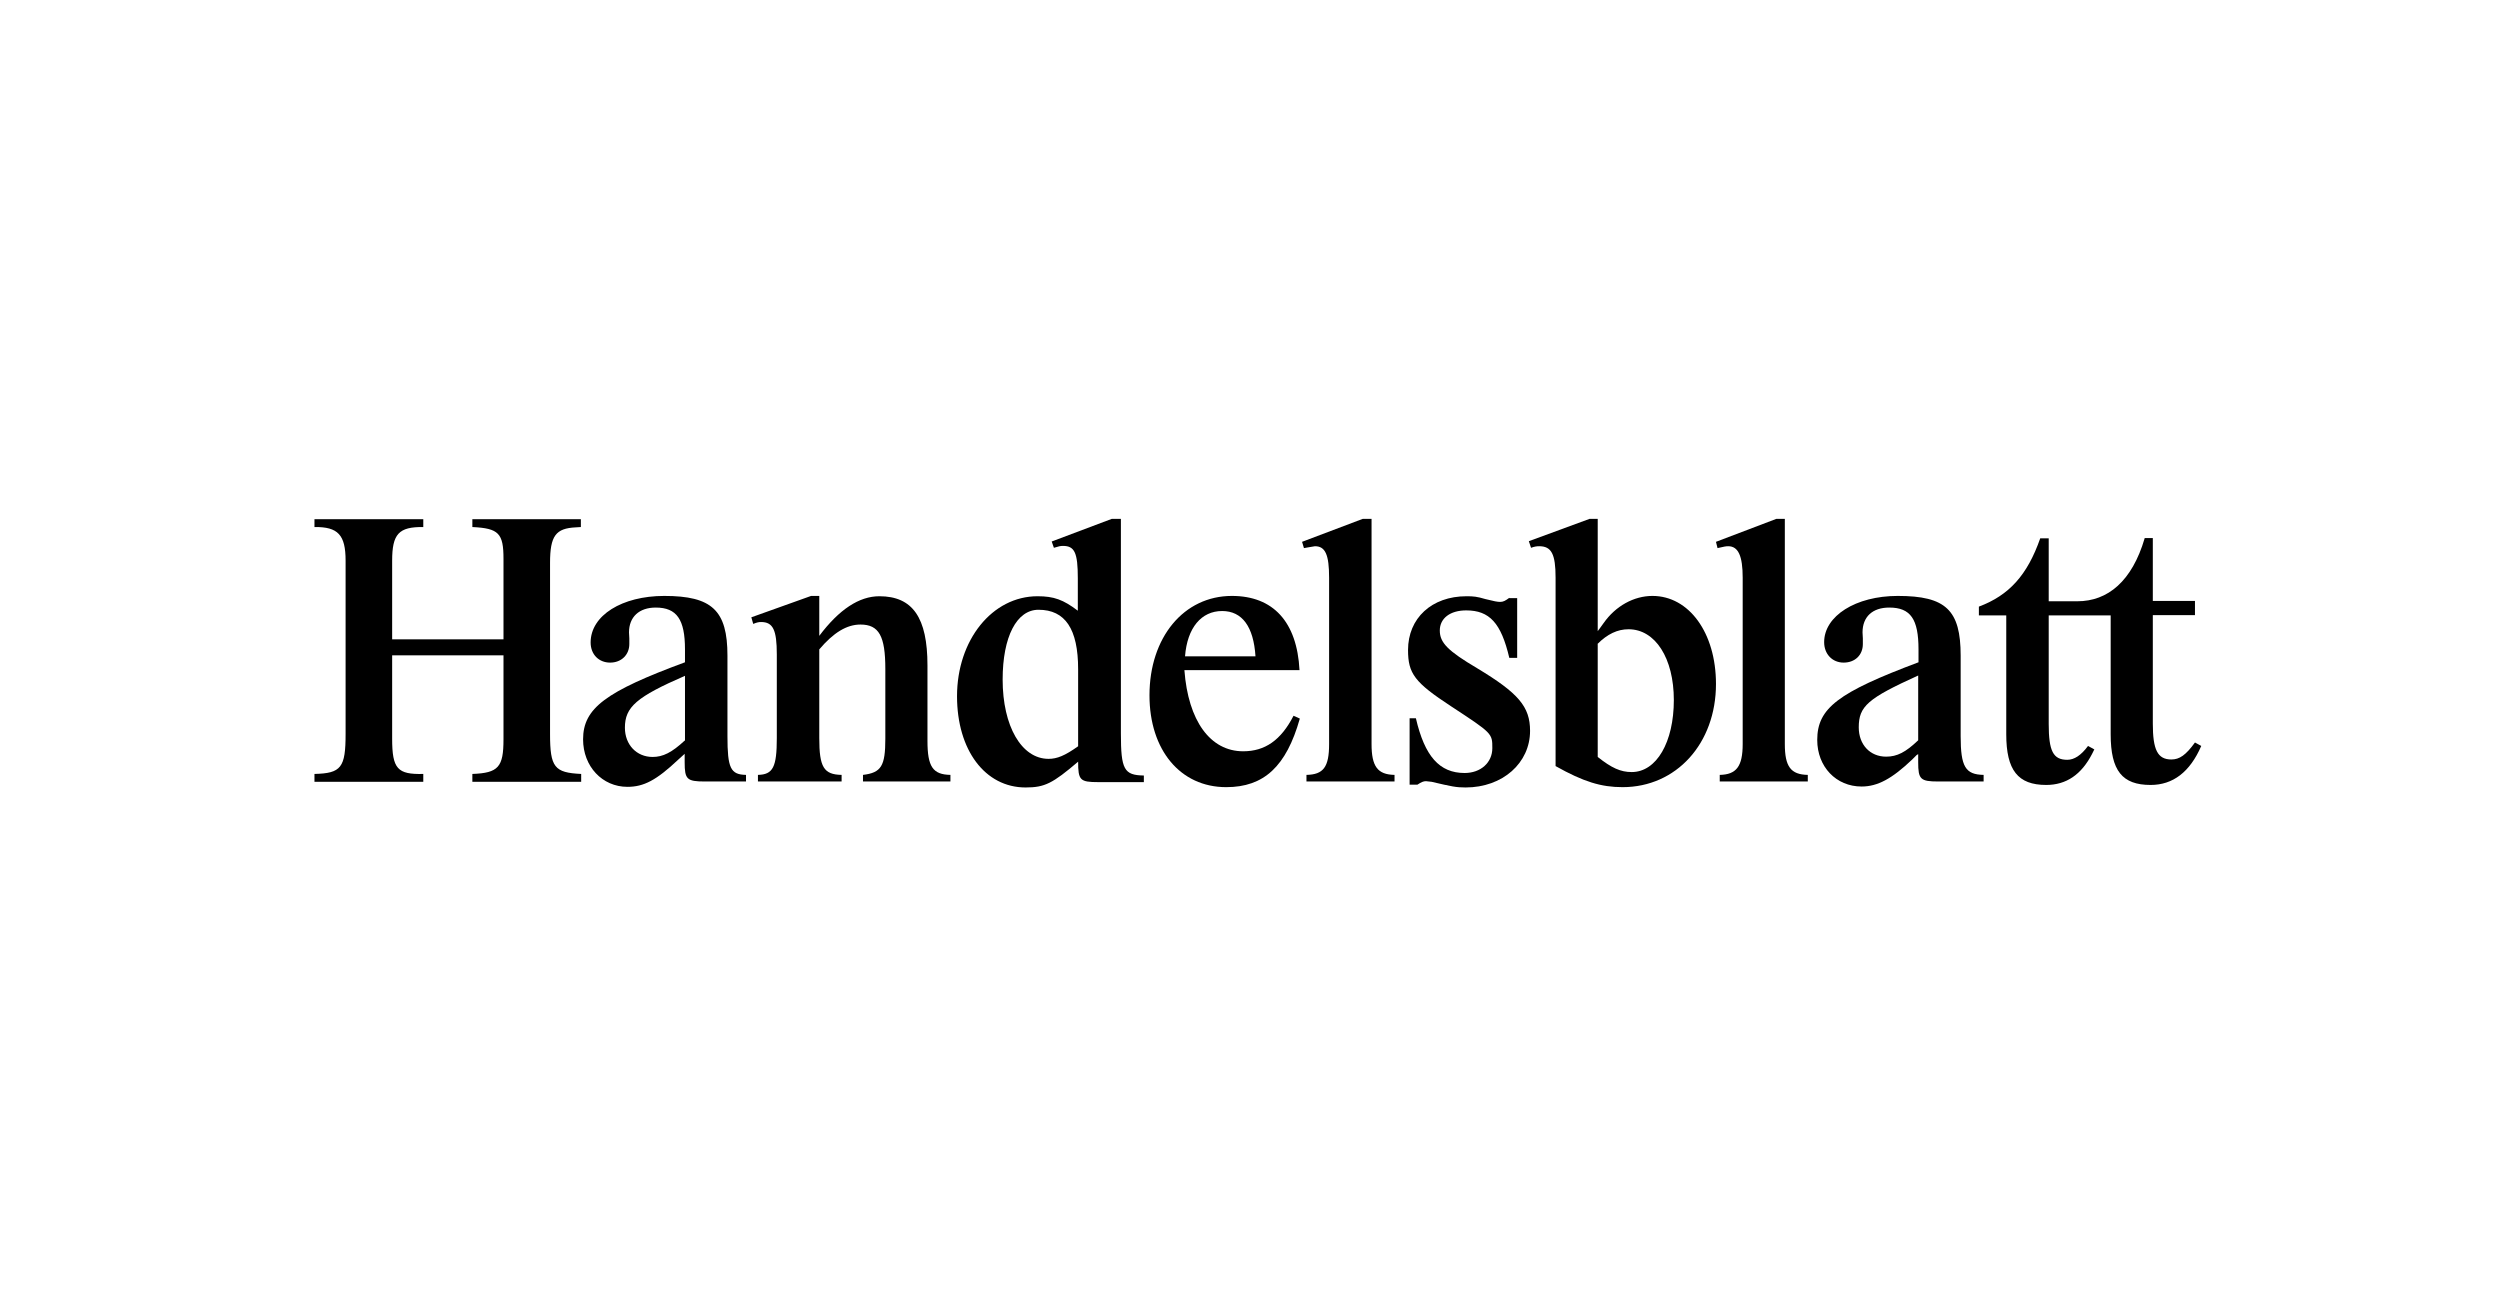
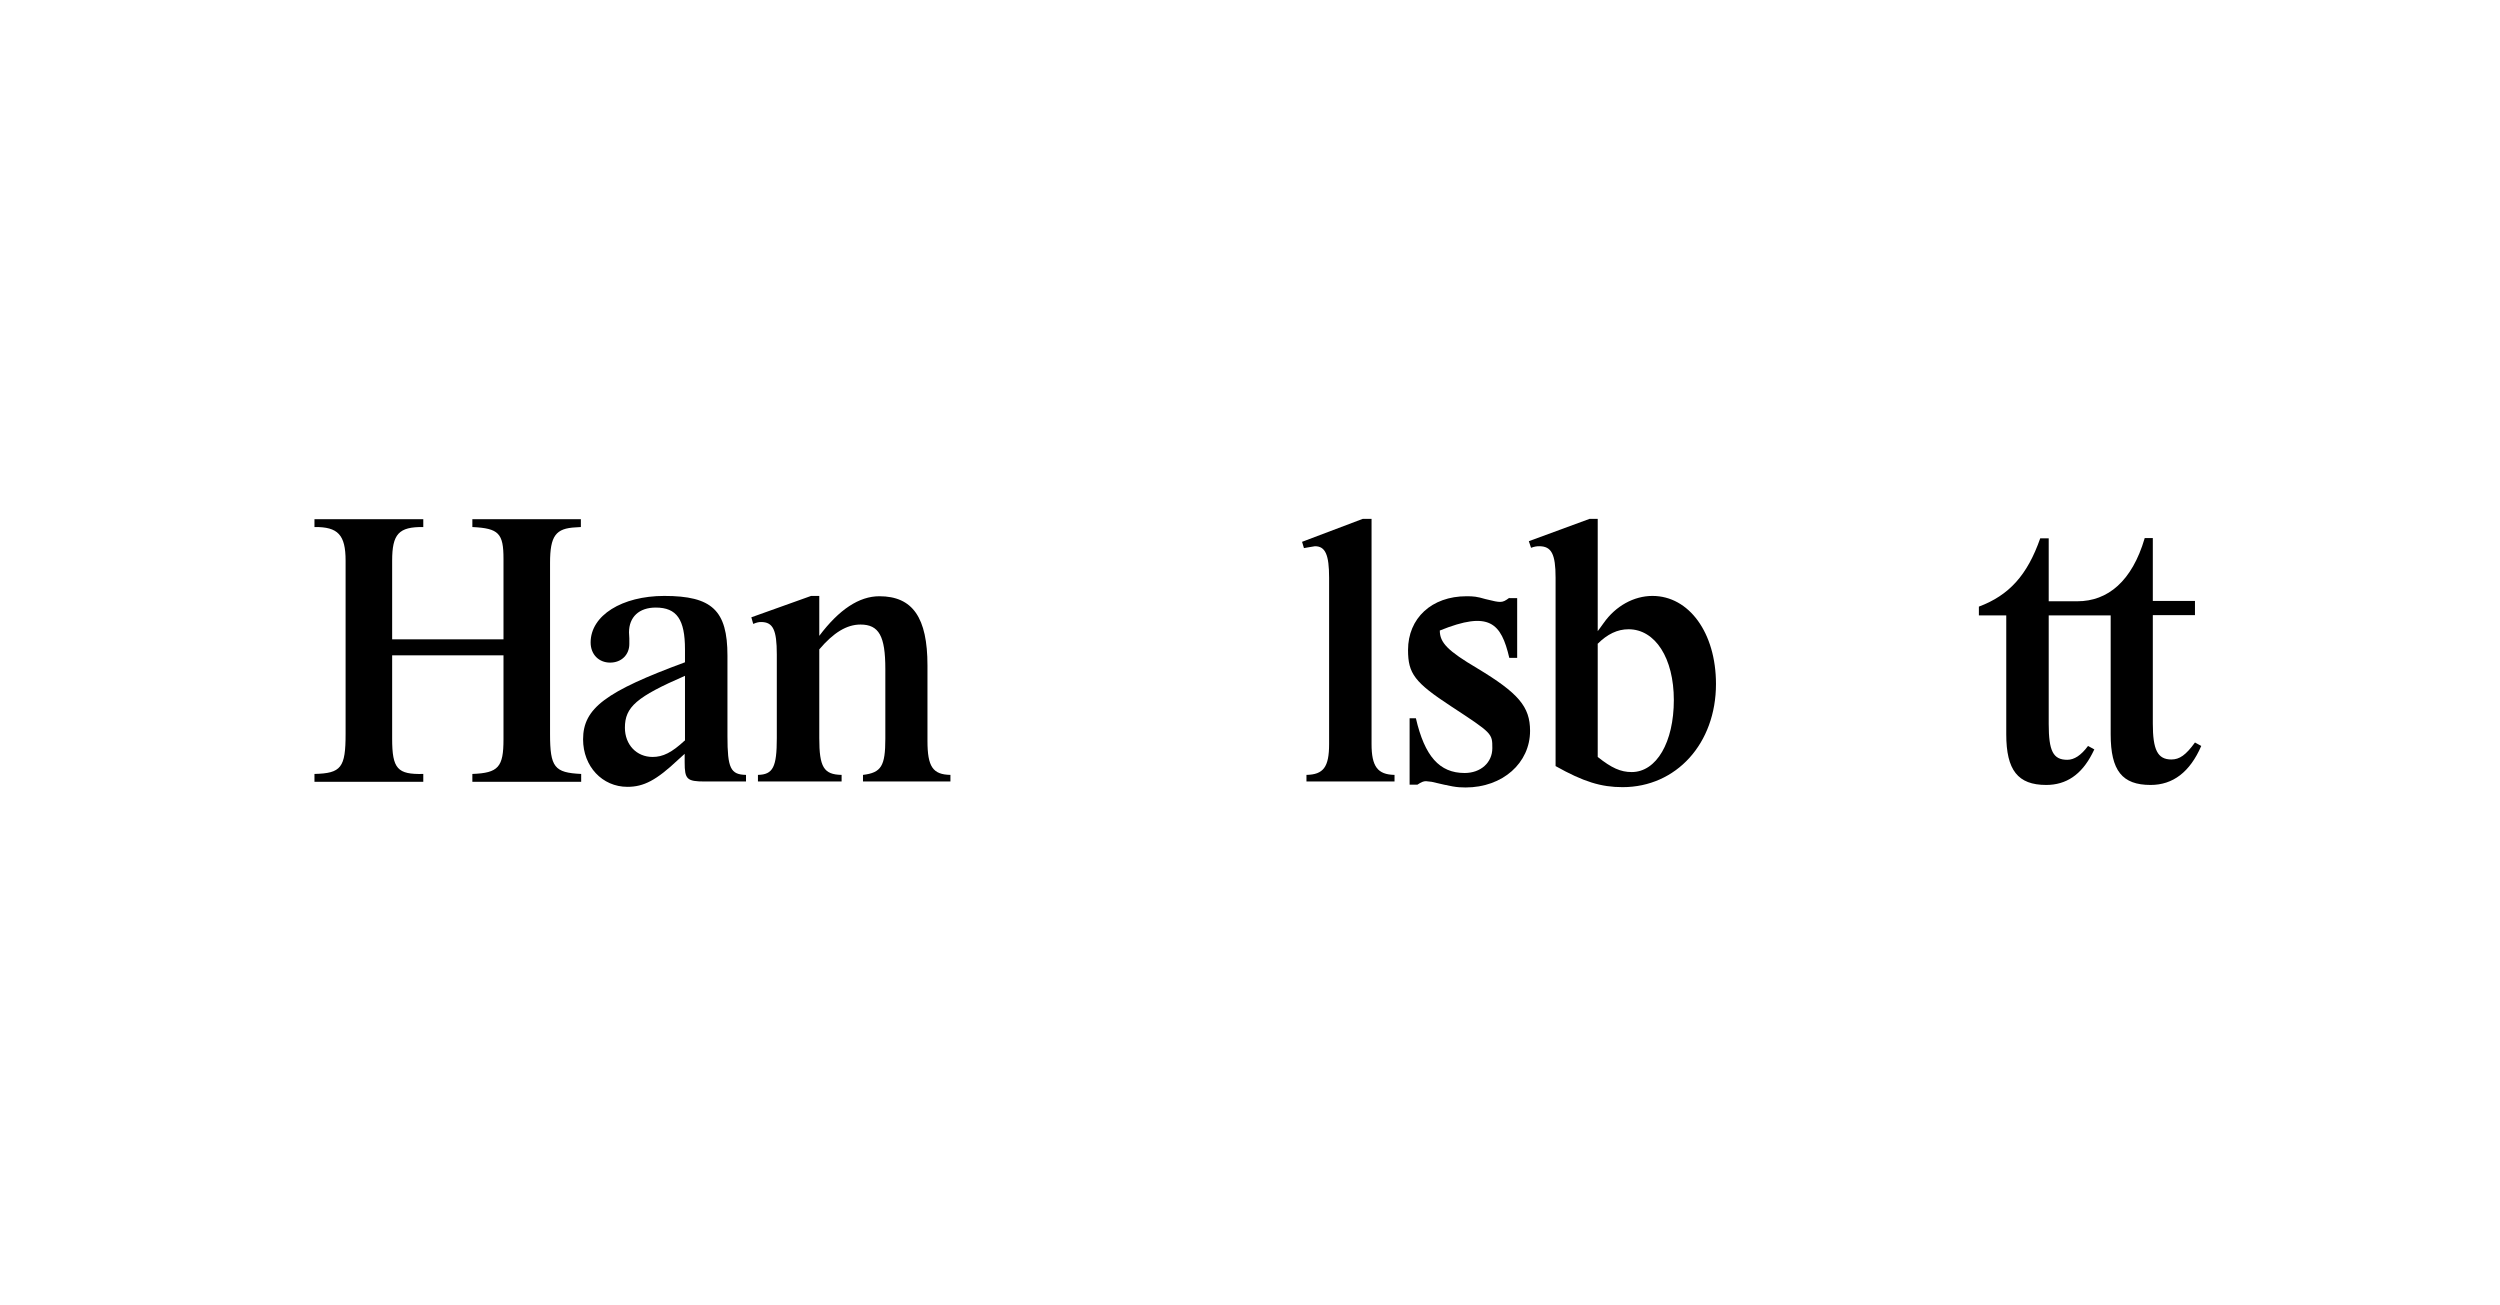
<svg xmlns="http://www.w3.org/2000/svg" width="159" height="83" viewBox="0 0 159 83" fill="none">
  <g style="mix-blend-mode:luminosity">
    <path d="M136.399 34.24C135.599 36.961 134.059 38.241 132.118 38.241H130.298V34.24H129.758C128.938 36.581 127.778 37.861 125.857 38.581V39.141H127.598V46.702C127.598 48.983 128.338 49.923 130.138 49.923C131.418 49.923 132.379 49.263 133.059 47.943L133.199 47.662L132.799 47.442C132.359 48.042 131.918 48.323 131.478 48.323C130.578 48.323 130.298 47.763 130.298 46.042V39.141H134.239V46.702C134.239 49.023 134.979 49.923 136.779 49.923C138.199 49.923 139.28 49.103 140 47.442L139.6 47.222C139.02 48.023 138.62 48.303 138.099 48.303C137.219 48.303 136.919 47.682 136.919 46.022V39.121H139.6V38.221H136.919V34.22H136.399" fill="black" />
    <path d="M52.106 41.301C53.006 40.241 53.846 39.721 54.726 39.721C55.907 39.721 56.307 40.461 56.307 42.542V46.982C56.307 48.723 56.047 49.143 54.886 49.283V49.703H60.447V49.283C59.327 49.263 58.987 48.763 58.987 47.122V42.322C58.987 39.281 58.047 37.921 55.926 37.921C54.646 37.921 53.366 38.761 52.106 40.441V37.901H51.586L47.785 39.261L47.905 39.681C48.145 39.581 48.265 39.561 48.405 39.561C49.165 39.561 49.405 40.061 49.405 41.621V46.942C49.405 48.783 49.165 49.263 48.205 49.283V49.703H53.526V49.283C52.386 49.263 52.106 48.783 52.106 46.942V41.301Z" fill="black" />
    <path d="M87.211 33H86.671L82.811 34.46L82.931 34.86L83.151 34.82L83.631 34.74C84.291 34.74 84.531 35.28 84.531 36.741V47.322C84.531 48.783 84.171 49.263 83.091 49.283V49.703H88.692V49.283C87.611 49.263 87.231 48.743 87.231 47.322V33" fill="black" />
-     <path d="M95.992 38.021C95.752 38.201 95.612 38.281 95.412 38.281C95.232 38.281 95.032 38.241 94.472 38.101C93.931 37.941 93.712 37.921 93.271 37.921C91.051 37.921 89.551 39.321 89.551 41.341C89.551 42.842 89.971 43.402 92.291 44.922C94.912 46.642 94.912 46.642 94.912 47.582C94.912 48.503 94.172 49.163 93.151 49.163C91.551 49.163 90.611 48.102 90.051 45.682H89.651V49.903H90.151C90.391 49.743 90.531 49.683 90.691 49.683L91.051 49.723C92.331 50.023 92.611 50.083 93.211 50.083C95.572 50.083 97.312 48.523 97.312 46.482C97.312 44.942 96.572 44.082 93.951 42.502C92.091 41.401 91.571 40.881 91.571 40.101C91.571 39.321 92.231 38.821 93.251 38.821C94.732 38.821 95.472 39.621 95.992 41.842H96.492V38.041H95.992" fill="black" />
-     <path d="M113.515 33H112.975L109.135 34.46L109.235 34.86C109.655 34.76 109.775 34.74 109.915 34.74C110.555 34.74 110.835 35.36 110.835 36.741V47.322C110.835 48.743 110.435 49.263 109.375 49.283V49.703H114.976V49.283C113.896 49.263 113.515 48.763 113.515 47.322V33Z" fill="black" />
-     <path d="M121.997 47.082C121.197 47.843 120.657 48.123 119.957 48.123C118.937 48.123 118.217 47.362 118.217 46.262C118.217 44.922 118.777 44.422 121.997 42.962V47.082ZM121.997 47.962V48.483C121.997 49.563 122.137 49.703 123.277 49.703H126.158V49.283C124.998 49.263 124.698 48.763 124.698 46.822V41.702C124.698 38.801 123.758 37.901 120.697 37.901C118.017 37.901 116.016 39.181 116.016 40.841C116.016 41.601 116.536 42.142 117.256 42.142C117.977 42.142 118.477 41.661 118.477 40.961V40.601L118.457 40.221C118.457 39.221 119.097 38.641 120.157 38.641C121.517 38.641 122.017 39.381 122.017 41.301V42.121C116.896 44.042 115.576 45.042 115.576 47.062C115.576 48.763 116.776 50.023 118.397 50.023C119.417 50.023 120.337 49.523 121.617 48.303L121.897 48.023L121.997 47.962Z" fill="black" />
+     <path d="M95.992 38.021C95.752 38.201 95.612 38.281 95.412 38.281C95.232 38.281 95.032 38.241 94.472 38.101C93.931 37.941 93.712 37.921 93.271 37.921C91.051 37.921 89.551 39.321 89.551 41.341C89.551 42.842 89.971 43.402 92.291 44.922C94.912 46.642 94.912 46.642 94.912 47.582C94.912 48.503 94.172 49.163 93.151 49.163C91.551 49.163 90.611 48.102 90.051 45.682H89.651V49.903H90.151C90.391 49.743 90.531 49.683 90.691 49.683L91.051 49.723C92.331 50.023 92.611 50.083 93.211 50.083C95.572 50.083 97.312 48.523 97.312 46.482C97.312 44.942 96.572 44.082 93.951 42.502C92.091 41.401 91.571 40.881 91.571 40.101C94.732 38.821 95.472 39.621 95.992 41.842H96.492V38.041H95.992" fill="black" />
    <path d="M101.595 40.961C102.235 40.321 102.875 40.021 103.575 40.021C105.276 40.021 106.456 41.861 106.456 44.522C106.456 47.202 105.356 49.103 103.775 49.103C103.075 49.103 102.495 48.843 101.615 48.142V40.961M101.595 33H101.095L97.234 34.42L97.374 34.84C97.594 34.76 97.734 34.74 97.894 34.74C98.675 34.74 98.935 35.24 98.935 36.741V48.723C100.715 49.723 101.835 50.063 103.195 50.063C106.616 50.063 109.136 47.282 109.136 43.502C109.136 40.241 107.416 37.901 105.096 37.901C103.915 37.901 102.755 38.541 101.995 39.621L101.735 39.981L101.615 40.141V33H101.595Z" fill="black" />
-     <path d="M75.368 41.742C75.508 39.921 76.408 38.861 77.728 38.861C79.008 38.861 79.728 39.861 79.849 41.742H75.368ZM82.269 45.522C81.469 47.082 80.449 47.782 79.068 47.782C76.968 47.782 75.568 45.842 75.328 42.622H82.649C82.489 39.541 80.969 37.901 78.348 37.901C75.288 37.901 73.107 40.541 73.107 44.222C73.107 47.702 75.068 50.063 77.988 50.063C80.389 50.063 81.809 48.743 82.669 45.702L82.269 45.522Z" fill="black" />
-     <path d="M68.569 47.462C67.728 48.062 67.228 48.263 66.688 48.263C64.968 48.263 63.768 46.182 63.768 43.222C63.768 40.481 64.668 38.781 66.048 38.781C67.748 38.781 68.569 40.001 68.569 42.562V47.462ZM71.269 33H70.709L66.888 34.44L67.028 34.84C67.348 34.74 67.448 34.72 67.608 34.72C68.348 34.72 68.549 35.16 68.549 36.781V38.841C67.628 38.141 67.028 37.921 65.988 37.921C63.108 37.921 60.867 40.701 60.867 44.282C60.867 47.702 62.648 50.083 65.228 50.083C66.448 50.083 66.948 49.823 68.569 48.443C68.569 49.623 68.689 49.743 69.849 49.743H72.749V49.323C71.489 49.303 71.289 48.943 71.289 46.642V33H71.269Z" fill="black" />
    <path d="M43.545 47.102C42.725 47.862 42.165 48.142 41.505 48.142C40.485 48.142 39.744 47.362 39.744 46.282C39.744 44.962 40.485 44.322 43.565 42.982V47.102M43.545 48.483C43.545 49.563 43.685 49.703 44.825 49.703H47.446V49.283C46.465 49.263 46.266 48.863 46.266 46.822V41.702C46.266 38.821 45.285 37.901 42.245 37.901C39.564 37.901 37.564 39.141 37.564 40.861C37.564 41.621 38.084 42.142 38.804 42.142C39.524 42.142 40.025 41.641 40.025 40.961V40.601L40.005 40.221C40.005 39.241 40.645 38.641 41.705 38.641C43.045 38.641 43.565 39.401 43.565 41.301V42.121C38.524 43.982 37.084 45.042 37.084 47.022C37.084 48.743 38.304 50.043 39.904 50.043C40.945 50.043 41.745 49.623 43.125 48.323C43.385 48.083 43.405 48.062 43.545 47.943V48.483Z" fill="black" />
    <path d="M32.022 41.661V47.022C32.022 48.783 31.702 49.163 30.042 49.223V49.723H36.963V49.223C35.263 49.143 34.983 48.803 34.983 46.682V35.8C34.983 34.08 35.343 33.6 36.623 33.54L36.943 33.52V33.02H30.042V33.52C31.722 33.6 32.022 33.92 32.022 35.54V40.661H24.941V35.66C24.941 33.96 25.361 33.5 26.921 33.52V33.02H20V33.52C21.5 33.5 21.98 34.02 21.98 35.66V46.682C21.98 48.823 21.7 49.183 20 49.223V49.723H26.921V49.223C25.281 49.263 24.941 48.903 24.941 46.982V41.681H32.022" fill="black" />
  </g>
</svg>